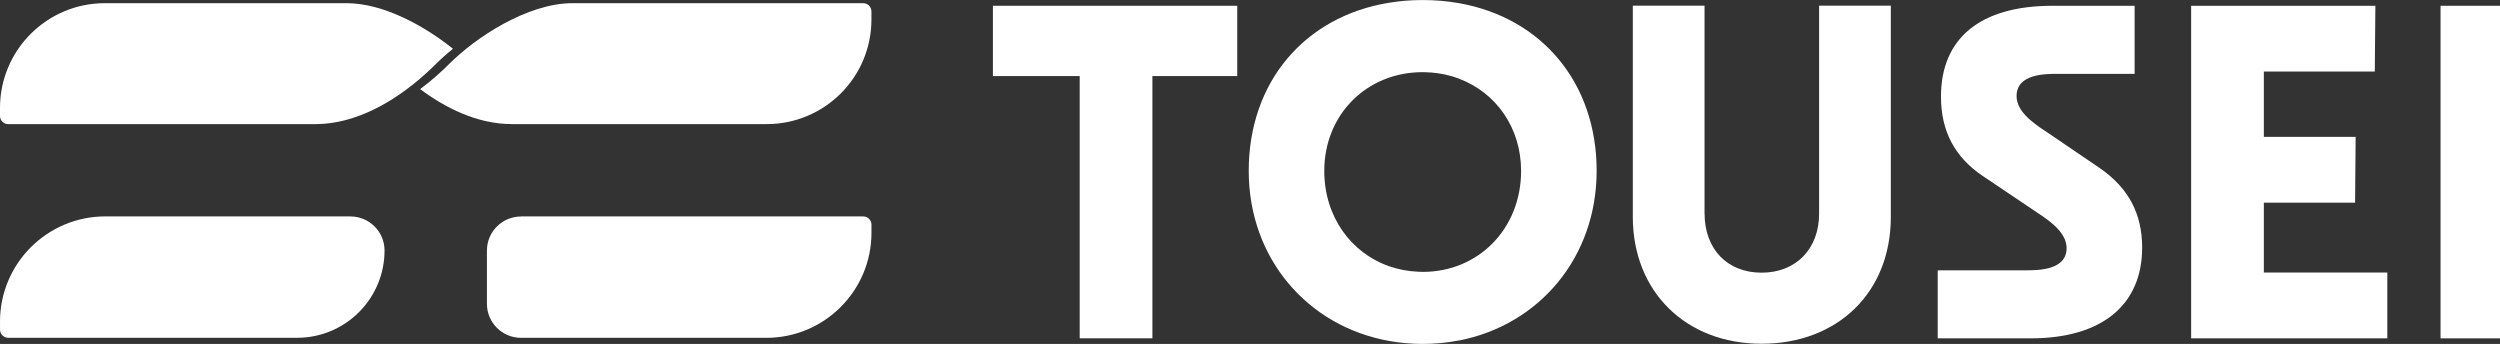
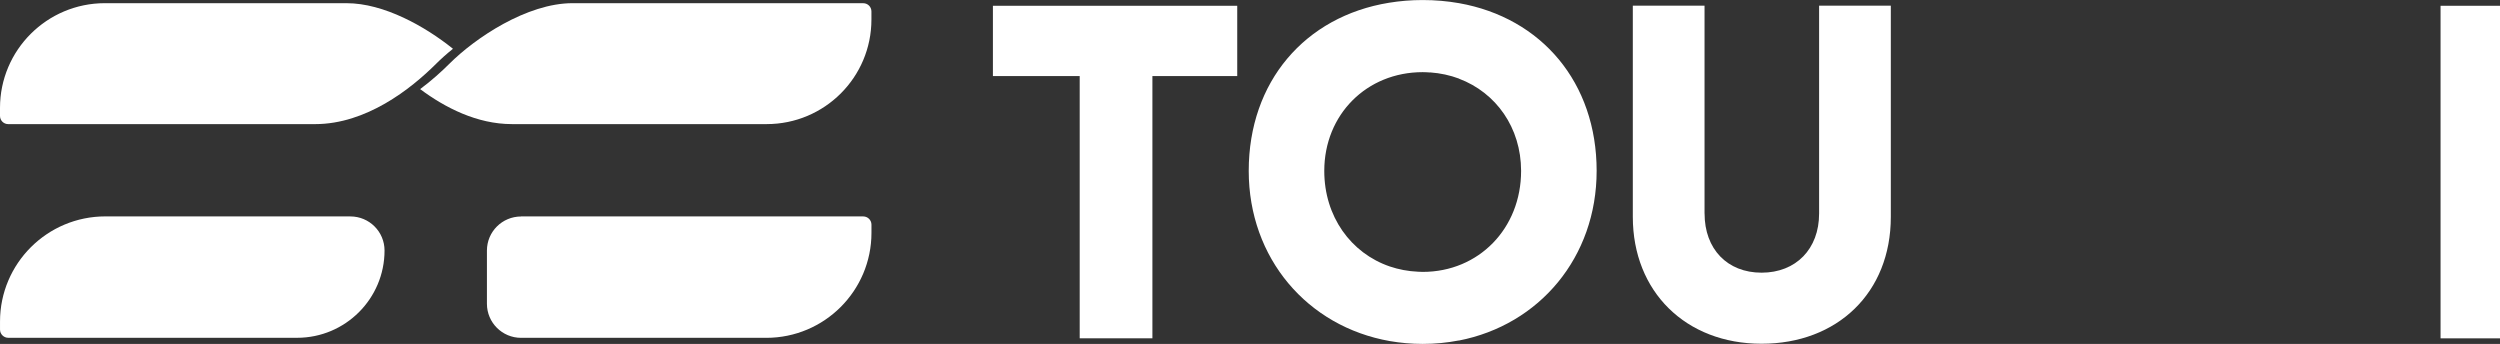
<svg xmlns="http://www.w3.org/2000/svg" fill="none" height="26" viewBox="0 0 189 26" width="189">
  <rect x="0" y="0" width="189" height="26" fill="#333333" stroke="none" />
  <clipPath id="a">
    <path d="m0 0h189v26h-189z" />
  </clipPath>
  <g clip-path="url(#a)" fill="#fff">
    <path d="m7.963 16.362h18.527c1.425 0 2.581 1.153 2.581 2.576 0 3.641-2.963 6.599-6.61 6.599h-21.838c-.342 0-.622-.279-.622-.621v-.608c0-4.387 3.568-7.949 7.963-7.949z" />
    <path d="m39.393 16.362h25.868c.342 0 .622.279.622.621v.618c0 4.38-3.562 7.939-7.953 7.939h-18.537c-1.425 0-2.581-1.153-2.581-2.576v-4.022c0-1.423 1.155-2.576 2.581-2.576z" />
    <path d="m7.93.24c-4.378 0-7.93 3.546-7.93 7.92v.605c0 .342.277.618.619.618h23.204c3.852 0 7.222-2.639 9.158-4.571.359-.358.783-.739 1.264-1.124-2.107-1.696-5.228-3.447-8.042-3.447z" />
-     <path d="m65.261.24h-21.973c-3.457 0-7.371 2.639-9.306 4.571-.609.608-1.359 1.285-2.219 1.926 1.883 1.403 4.299 2.645 6.939 2.645h19.258c4.375 0 7.92-3.539 7.92-7.906v-.615c0-.342-.277-.618-.619-.618z" />
+     <path d="m65.261.24h-21.973c-3.457 0-7.371 2.639-9.306 4.571-.609.608-1.359 1.285-2.219 1.926 1.883 1.403 4.299 2.645 6.939 2.645h19.258c4.375 0 7.92-3.539 7.92-7.906v-.615c0-.342-.277-.618-.619-.618" />
    <path d="m128.863 16.148v-15.721h-5.422v15.971c0 5.646 4 9.589 9.731 9.589s9.774-3.855 9.774-9.589v-15.971h-5.422v15.721c0 2.672-1.748 4.466-4.349 4.466-2.6 0-4.309-1.794-4.309-4.466z" />
-     <path d="m171.147 15.32h6.897l.043-4.972h-6.94v-4.939h8.388l.043-4.972h-13.928v25.139h14.83v-4.972h-9.333z" />
    <path d="m190.003.437h-5.497v25.142h5.497z" />
    <path d="m75.064 5.751h6.561v19.825h5.497v-19.825h6.413v-5.314h-18.471z" />
    <path d="m120.706 12.915c0-6.664-4.158-11.567-10.399-12.675-.879-.154-1.797-.237-2.752-.237-.886 0-1.735.072-2.555.207-6.35 1.038-10.596 5.971-10.596 12.708v.003c0 6.608 4.441 11.771 10.666 12.865.799.138 1.629.214 2.485.214.941 0 1.853-.089 2.729-.26v.007c6.1-1.186 10.422-6.303 10.422-12.826 0 0 0 0 0-.003zm-13.151 7.64c-.119 0-.234-.01-.349-.013-.754-.033-1.468-.171-2.14-.398-2.939-1.006-4.951-3.776-4.951-7.223 0-4.256 3.2-7.466 7.44-7.466.191 0 .378.013.566.026v-.007c.767.056 1.501.214 2.183.47v.007c2.798 1.055 4.687 3.7 4.691 6.967 0 4.354-3.2 7.637-7.44 7.637z" />
-     <path d="m158.74 12.704-4.039-2.744c-1.083-.707-2.248-1.561-2.248-2.701 0-1.676 2.169-1.676 3.097-1.676h5.827v-5.146h-6.215c-5.432 0-8.424 2.438-8.424 6.865 0 2.612 1.037 4.578 3.167 6.007l4.082 2.747c1.086.71 2.248 1.564 2.248 2.704 0 1.676-2.169 1.676-3.097 1.676h-6.647v5.143h7.032c5.352 0 8.424-2.501 8.424-6.865 0-2.567-1.051-4.532-3.213-6.01z" />
  </g>
</svg>